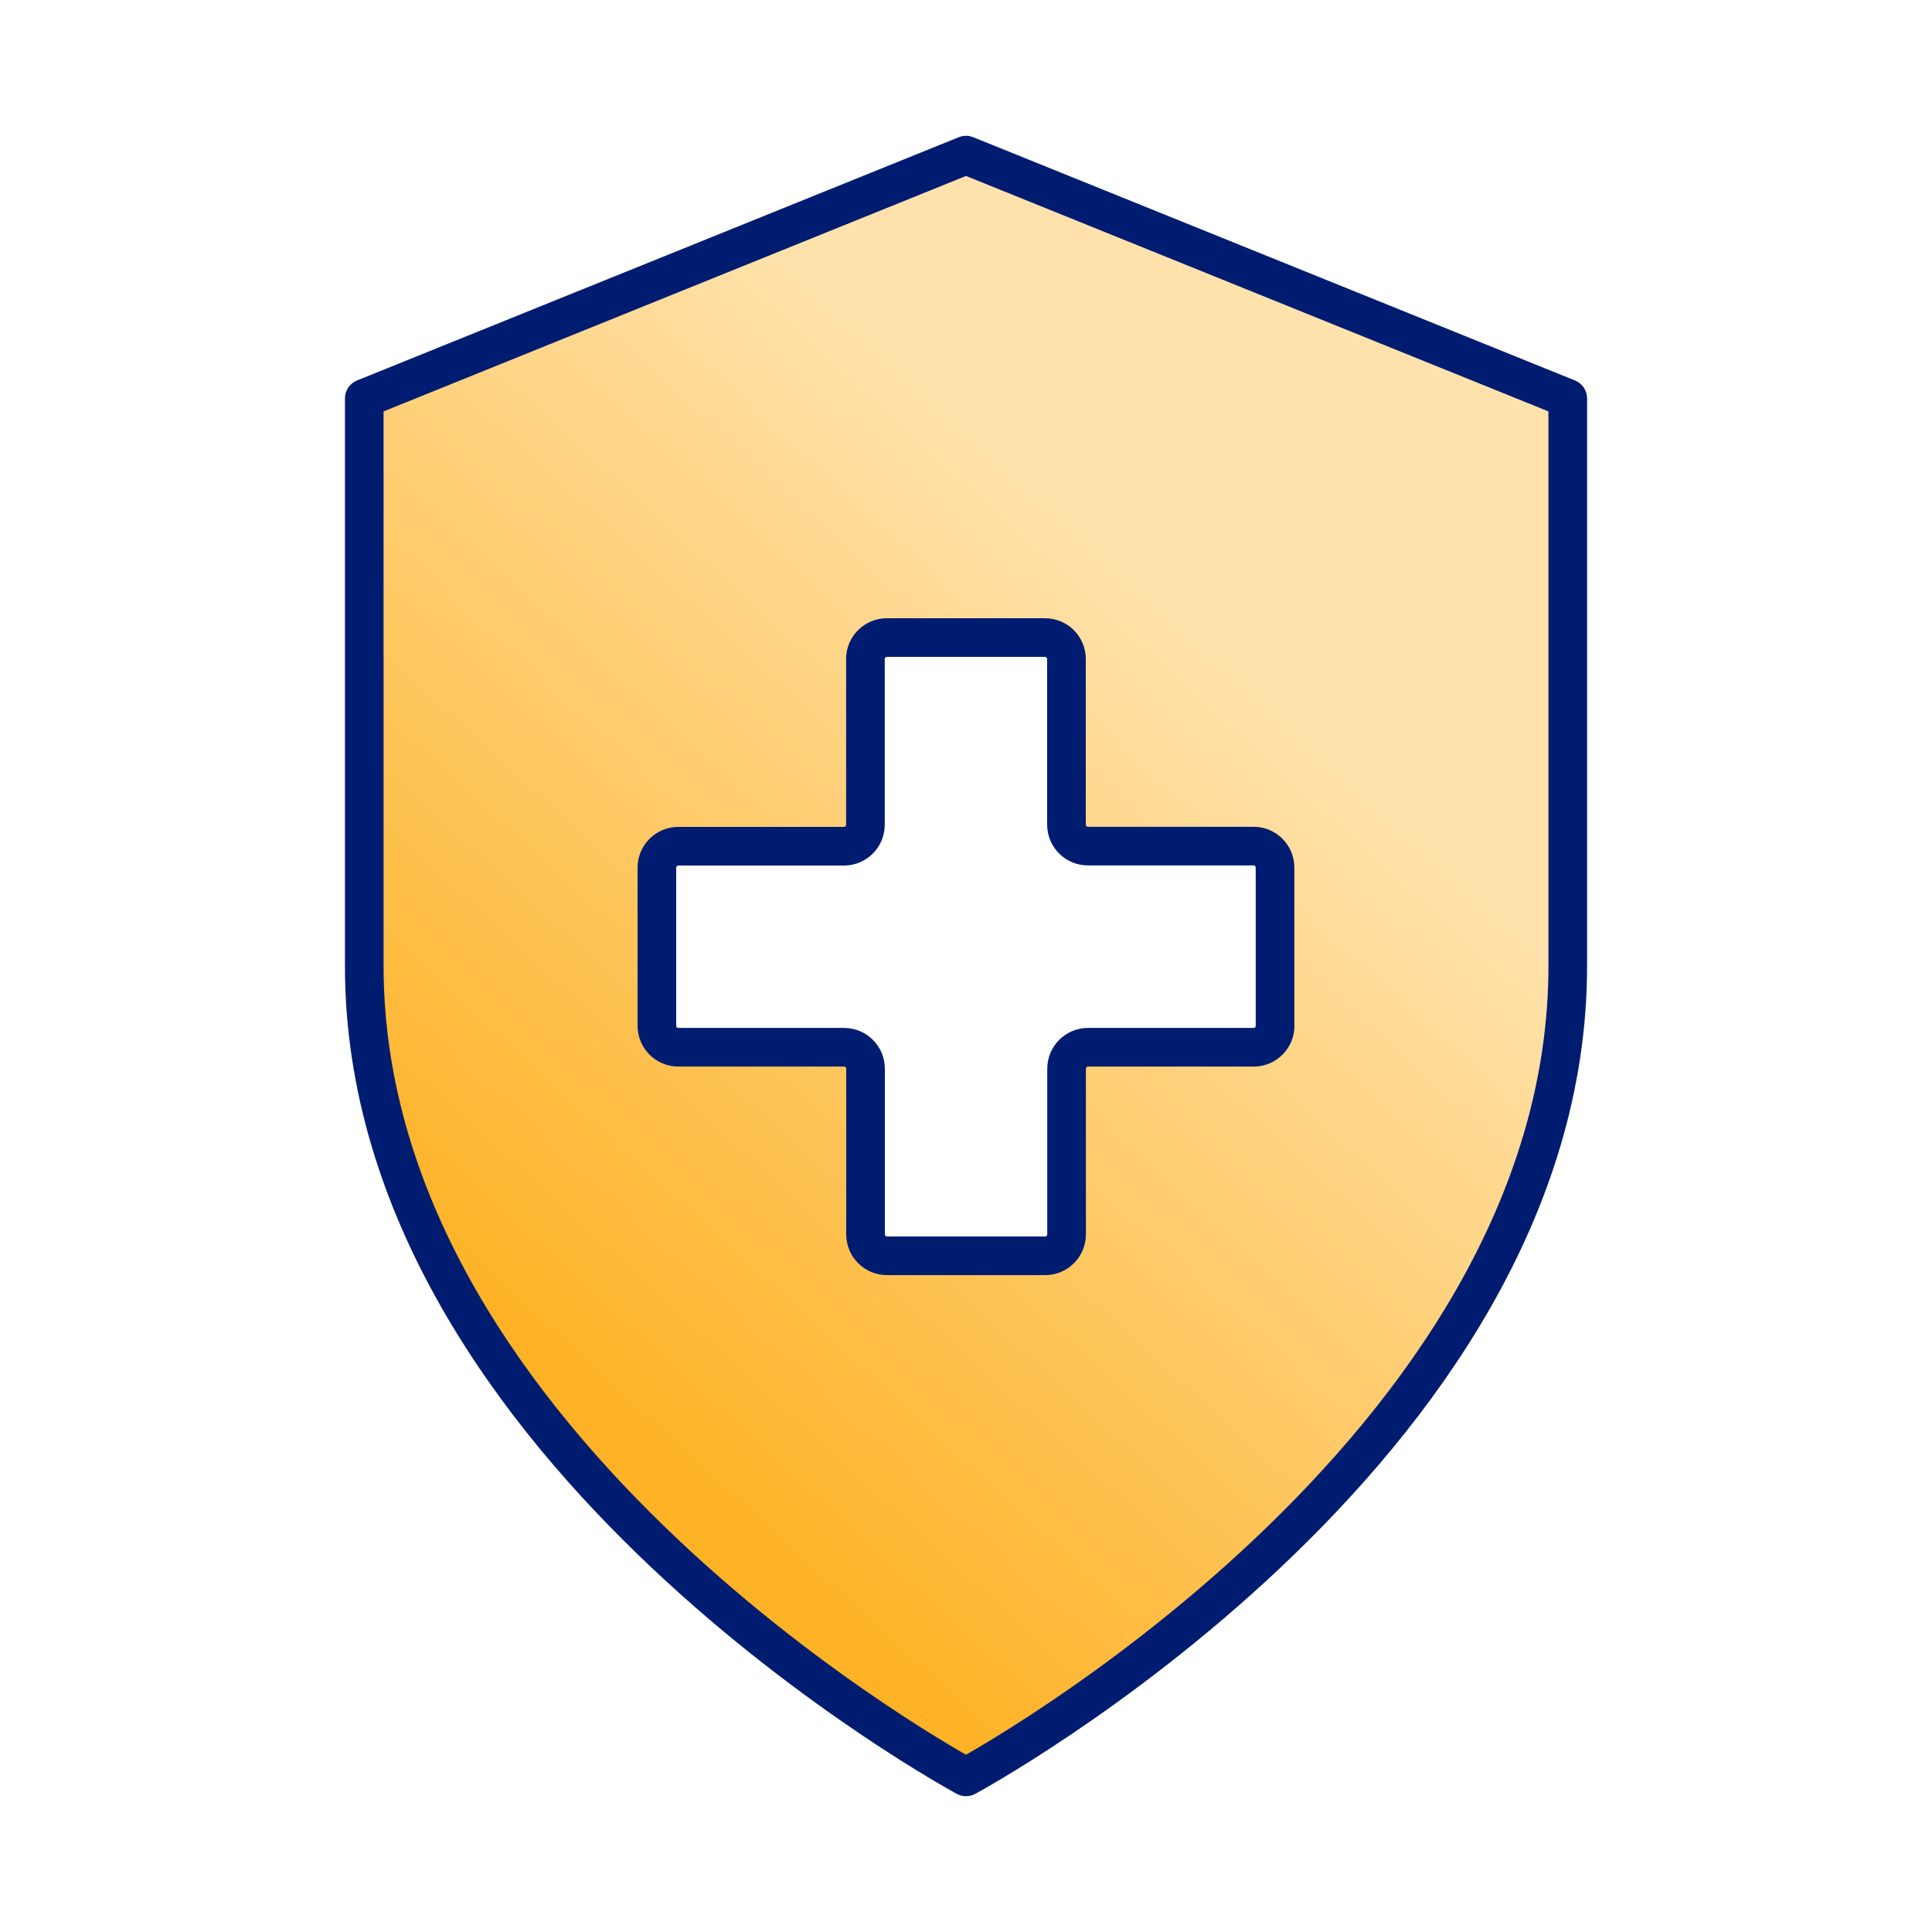
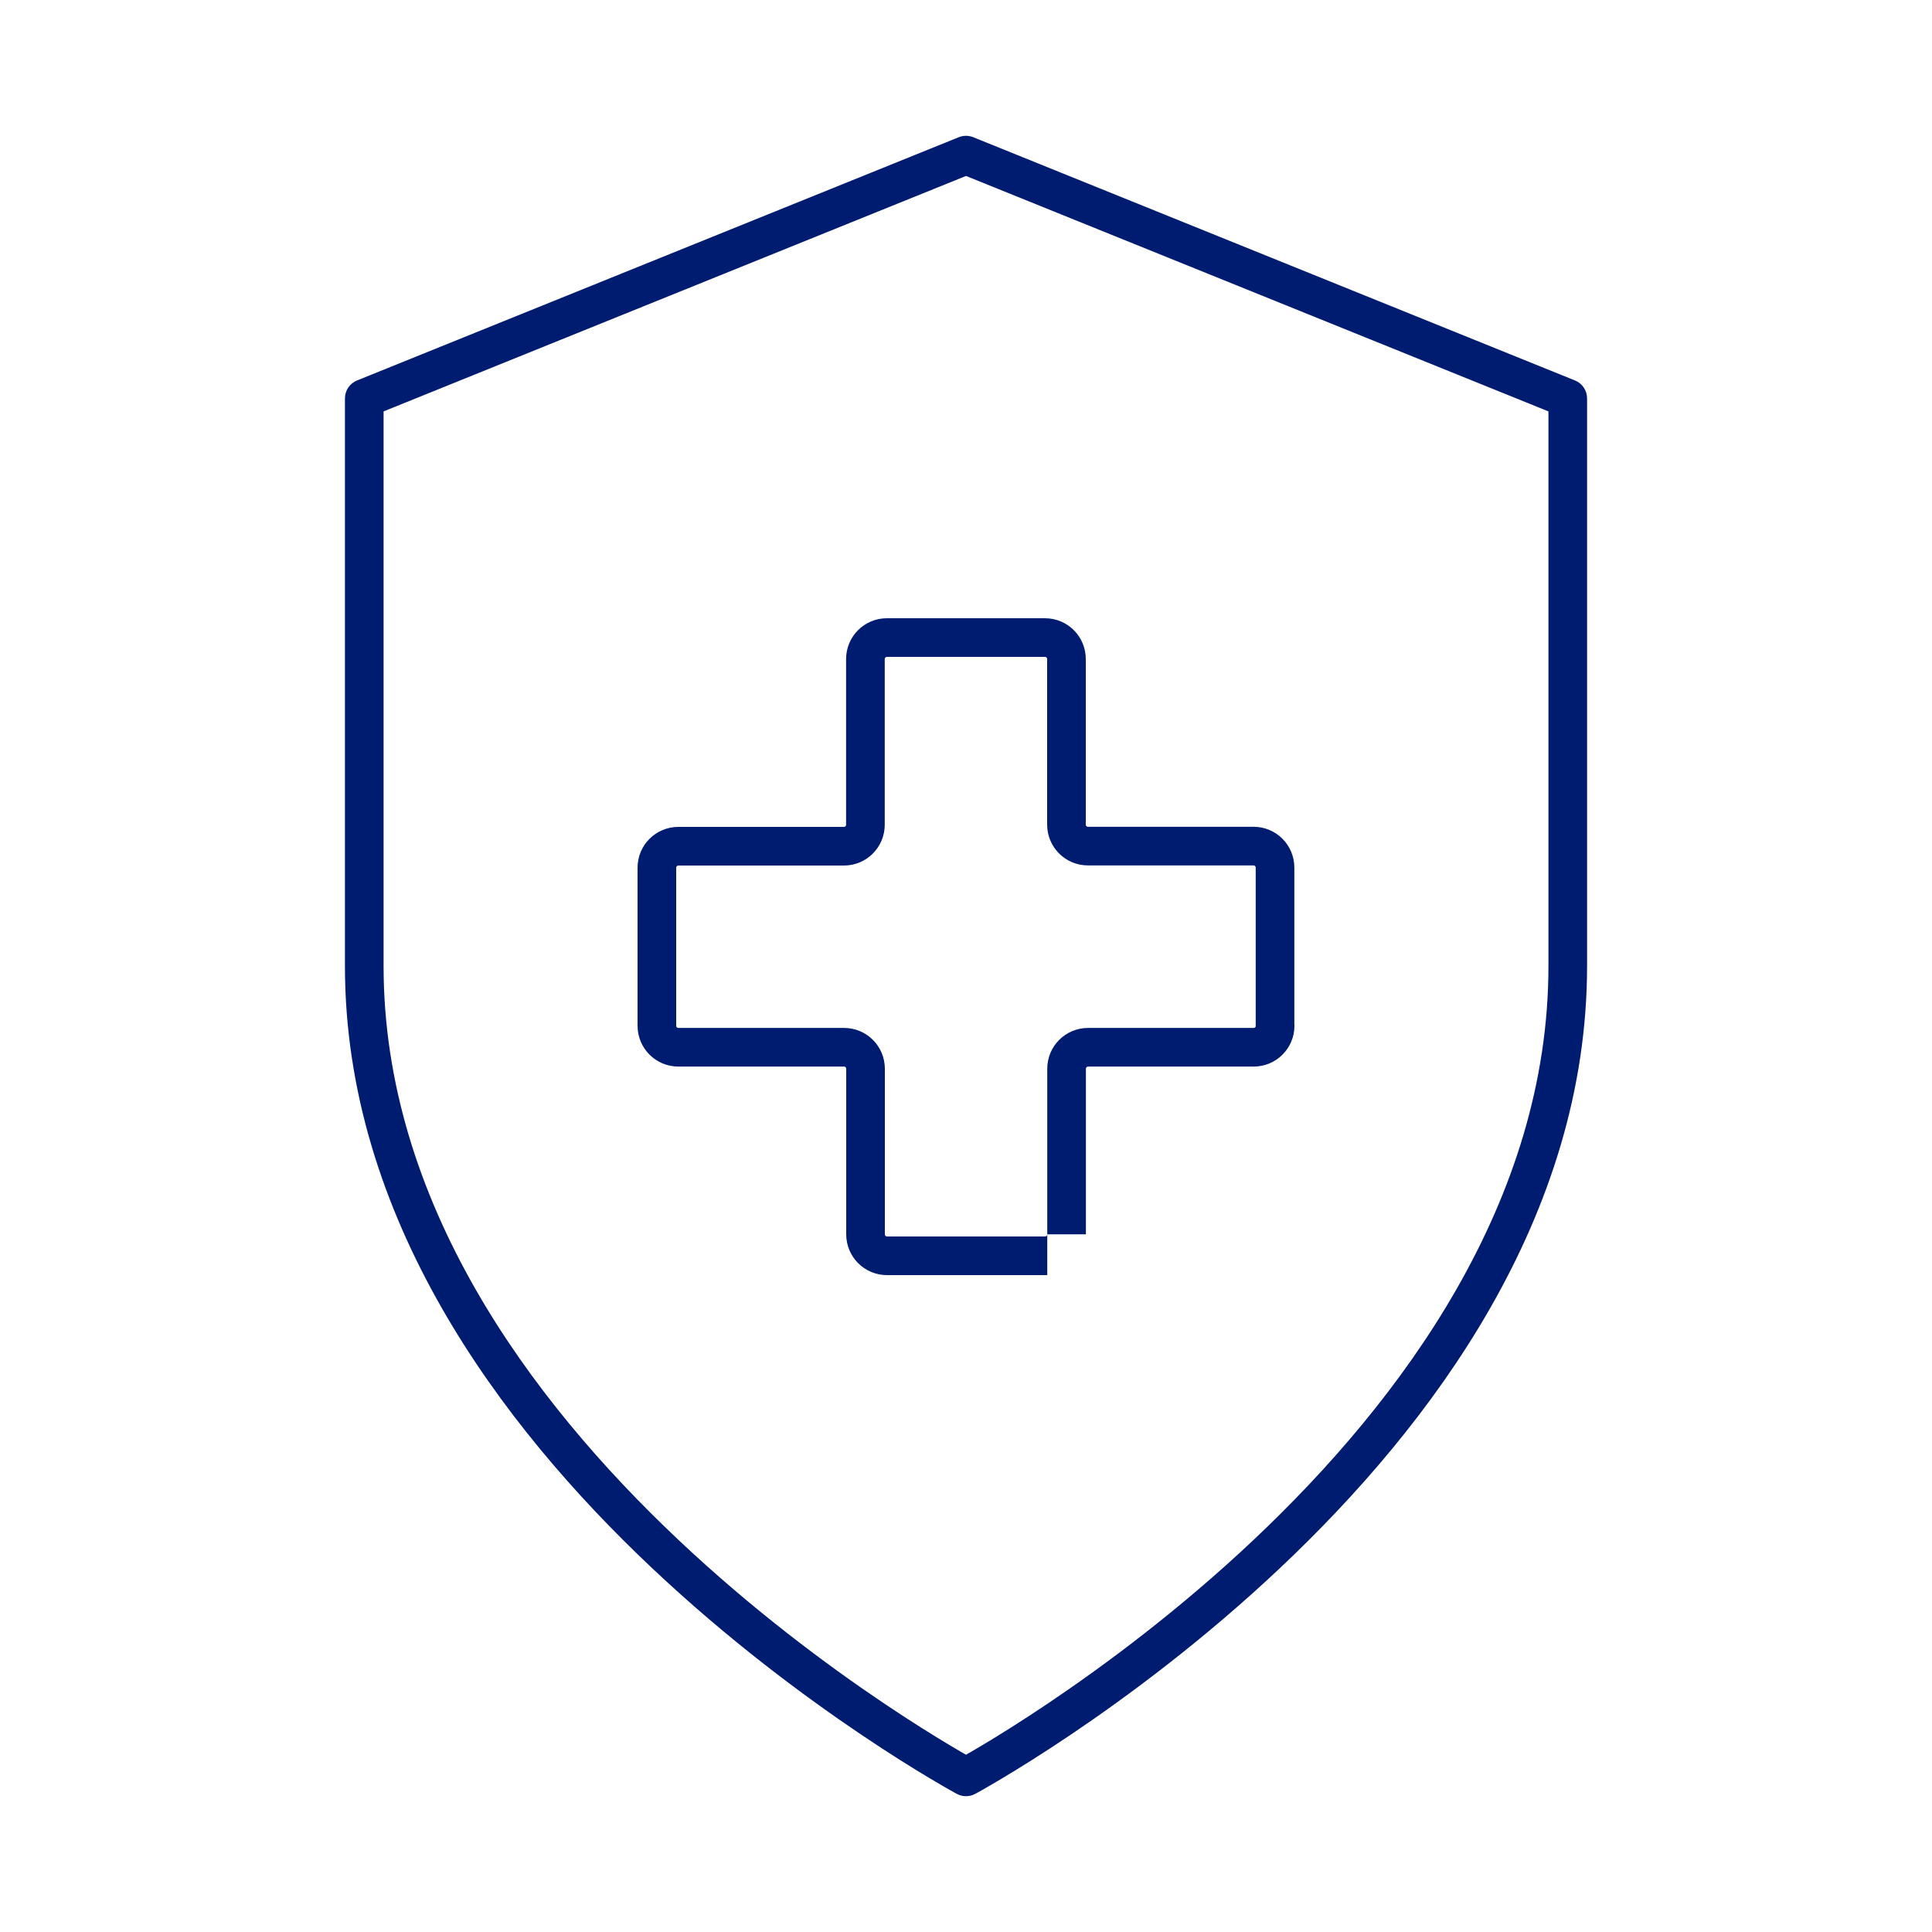
<svg xmlns="http://www.w3.org/2000/svg" width="100" height="100" viewBox="0 0 100 100" fill="none">
-   <path fill-rule="evenodd" clip-rule="evenodd" d="M81.147 50C81.147 75.183 50.001 91.971 50.001 91.971C50.001 91.971 18.854 75.183 18.854 50V20.62L50.001 8.029L81.147 20.62V50ZM64.889 54.206C65.504 54.206 66 53.709 66 53.094L65.995 53.089V44.906C65.995 44.291 65.498 43.794 64.883 43.794H56.312C55.697 43.794 55.2 43.298 55.2 42.683V34.111C55.2 33.496 54.704 33 54.089 33H45.906C45.291 33 44.794 33.496 44.794 34.111V42.688C44.794 43.303 44.298 43.8 43.683 43.8H35.111C34.496 43.8 34 44.296 34 44.911V53.094C34 53.709 34.496 54.206 35.111 54.206H43.688C44.303 54.206 44.8 54.702 44.8 55.317V63.889C44.8 64.504 45.296 65 45.911 65H54.094C54.709 65 55.206 64.504 55.206 63.889V55.317C55.206 54.702 55.702 54.206 56.317 54.206H64.889Z" fill="url(#paint0_linear_1198_28)" />
-   <path d="M50.001 91.971L49.526 92.851C49.822 93.011 50.179 93.011 50.475 92.851L50.001 91.971ZM18.854 20.62L18.479 19.693C18.101 19.846 17.854 20.213 17.854 20.62H18.854ZM50.001 8.029L50.375 7.102C50.135 7.005 49.866 7.005 49.626 7.102L50.001 8.029ZM81.147 20.62H82.147C82.147 20.213 81.9 19.846 81.522 19.693L81.147 20.62ZM66 53.094H67C67 52.829 66.895 52.575 66.707 52.387L66 53.094ZM65.995 53.089H64.995C64.995 53.354 65.1 53.609 65.287 53.796L65.995 53.089ZM50.001 91.971C50.475 92.851 50.475 92.851 50.476 92.851C50.476 92.851 50.477 92.85 50.477 92.85C50.479 92.849 50.481 92.848 50.483 92.847C50.487 92.845 50.494 92.841 50.502 92.837C50.518 92.828 50.542 92.815 50.573 92.798C50.635 92.763 50.726 92.713 50.843 92.647C51.077 92.514 51.419 92.317 51.851 92.059C52.717 91.543 53.949 90.779 55.426 89.784C58.378 87.795 62.317 84.876 66.26 81.156C74.115 73.748 82.147 63.007 82.147 50H80.147C80.147 62.175 72.607 72.421 64.888 79.702C61.044 83.327 57.197 86.179 54.308 88.125C52.865 89.097 51.664 89.842 50.826 90.342C50.407 90.592 50.08 90.781 49.858 90.906C49.747 90.969 49.663 91.016 49.606 91.047C49.579 91.062 49.558 91.074 49.544 91.081C49.538 91.085 49.533 91.087 49.529 91.089C49.528 91.09 49.527 91.09 49.526 91.091C49.526 91.091 49.526 91.091 49.526 91.091C49.526 91.091 49.526 91.091 50.001 91.971ZM17.854 50C17.854 63.007 25.886 73.748 33.741 81.156C37.684 84.876 41.623 87.795 44.575 89.784C46.052 90.779 47.284 91.543 48.15 92.059C48.583 92.317 48.924 92.514 49.158 92.647C49.275 92.713 49.366 92.763 49.428 92.798C49.459 92.815 49.483 92.828 49.499 92.837C49.507 92.841 49.514 92.845 49.518 92.847C49.52 92.848 49.522 92.849 49.523 92.85C49.524 92.85 49.525 92.851 49.525 92.851C49.526 92.851 49.526 92.851 50.001 91.971C50.475 91.091 50.475 91.091 50.475 91.091C50.475 91.091 50.475 91.091 50.475 91.091C50.474 91.09 50.473 91.09 50.471 91.089C50.468 91.087 50.464 91.085 50.457 91.081C50.443 91.074 50.422 91.062 50.394 91.047C50.339 91.016 50.254 90.969 50.143 90.906C49.921 90.781 49.593 90.592 49.175 90.342C48.337 89.842 47.136 89.097 45.693 88.125C42.804 86.179 38.957 83.327 35.113 79.702C27.394 72.421 19.854 62.175 19.854 50H17.854ZM17.854 20.62V50H19.854V20.62H17.854ZM49.626 7.102L18.479 19.693L19.228 21.547L50.375 8.956L49.626 7.102ZM81.522 19.693L50.375 7.102L49.626 8.956L80.773 21.547L81.522 19.693ZM82.147 50V20.62H80.147V50H82.147ZM65 53.094C65 53.157 64.951 53.206 64.889 53.206V55.206C66.056 55.206 67 54.262 67 53.094H65ZM65.287 53.796L65.293 53.801L66.707 52.387L66.702 52.382L65.287 53.796ZM64.995 44.906V53.089H66.995V44.906H64.995ZM64.883 44.794C64.946 44.794 64.995 44.843 64.995 44.906H66.995C66.995 43.738 66.051 42.794 64.883 42.794V44.794ZM56.312 44.794H64.883V42.794H56.312V44.794ZM54.2 42.683C54.2 43.85 55.144 44.794 56.312 44.794V42.794C56.249 42.794 56.2 42.746 56.2 42.683H54.2ZM54.2 34.111V42.683H56.2V34.111H54.2ZM54.089 34C54.152 34 54.2 34.049 54.2 34.111H56.2C56.2 32.944 55.256 32 54.089 32V34ZM45.906 34H54.089V32H45.906V34ZM45.794 34.111C45.794 34.049 45.843 34 45.906 34V32C44.738 32 43.794 32.944 43.794 34.111H45.794ZM45.794 42.688V34.111H43.794V42.688H45.794ZM43.683 44.8C44.85 44.8 45.794 43.856 45.794 42.688H43.794C43.794 42.751 43.746 42.8 43.683 42.8V44.8ZM35.111 44.8H43.683V42.8H35.111V44.8ZM35 44.911C35 44.848 35.049 44.8 35.111 44.8V42.8C33.944 42.8 33 43.744 33 44.911H35ZM35 53.094V44.911H33V53.094H35ZM35.111 53.206C35.049 53.206 35 53.157 35 53.094H33C33 54.262 33.944 55.206 35.111 55.206V53.206ZM43.688 53.206H35.111V55.206H43.688V53.206ZM45.8 55.317C45.8 54.15 44.856 53.206 43.688 53.206V55.206C43.751 55.206 43.8 55.254 43.8 55.317H45.8ZM45.8 63.889V55.317H43.8V63.889H45.8ZM45.911 64C45.848 64 45.8 63.951 45.8 63.889H43.8C43.8 65.056 44.744 66 45.911 66V64ZM54.094 64H45.911V66H54.094V64ZM54.206 63.889C54.206 63.951 54.157 64 54.094 64V66C55.262 66 56.206 65.056 56.206 63.889H54.206ZM54.206 55.317V63.889H56.206V55.317H54.206ZM56.317 53.206C55.15 53.206 54.206 54.15 54.206 55.317H56.206C56.206 55.254 56.254 55.206 56.317 55.206V53.206ZM64.889 53.206H56.317V55.206H64.889V53.206Z" fill="#001C71" />
+   <path d="M50.001 91.971L49.526 92.851C49.822 93.011 50.179 93.011 50.475 92.851L50.001 91.971ZM18.854 20.62L18.479 19.693C18.101 19.846 17.854 20.213 17.854 20.62H18.854ZM50.001 8.029L50.375 7.102C50.135 7.005 49.866 7.005 49.626 7.102L50.001 8.029ZM81.147 20.62H82.147C82.147 20.213 81.9 19.846 81.522 19.693L81.147 20.62ZM66 53.094H67C67 52.829 66.895 52.575 66.707 52.387L66 53.094ZM65.995 53.089H64.995C64.995 53.354 65.1 53.609 65.287 53.796L65.995 53.089ZM50.001 91.971C50.475 92.851 50.475 92.851 50.476 92.851C50.476 92.851 50.477 92.85 50.477 92.85C50.479 92.849 50.481 92.848 50.483 92.847C50.487 92.845 50.494 92.841 50.502 92.837C50.518 92.828 50.542 92.815 50.573 92.798C50.635 92.763 50.726 92.713 50.843 92.647C51.077 92.514 51.419 92.317 51.851 92.059C52.717 91.543 53.949 90.779 55.426 89.784C58.378 87.795 62.317 84.876 66.26 81.156C74.115 73.748 82.147 63.007 82.147 50H80.147C80.147 62.175 72.607 72.421 64.888 79.702C61.044 83.327 57.197 86.179 54.308 88.125C52.865 89.097 51.664 89.842 50.826 90.342C50.407 90.592 50.08 90.781 49.858 90.906C49.747 90.969 49.663 91.016 49.606 91.047C49.579 91.062 49.558 91.074 49.544 91.081C49.538 91.085 49.533 91.087 49.529 91.089C49.528 91.09 49.527 91.09 49.526 91.091C49.526 91.091 49.526 91.091 49.526 91.091C49.526 91.091 49.526 91.091 50.001 91.971ZM17.854 50C17.854 63.007 25.886 73.748 33.741 81.156C37.684 84.876 41.623 87.795 44.575 89.784C46.052 90.779 47.284 91.543 48.15 92.059C48.583 92.317 48.924 92.514 49.158 92.647C49.275 92.713 49.366 92.763 49.428 92.798C49.459 92.815 49.483 92.828 49.499 92.837C49.507 92.841 49.514 92.845 49.518 92.847C49.52 92.848 49.522 92.849 49.523 92.85C49.524 92.85 49.525 92.851 49.525 92.851C49.526 92.851 49.526 92.851 50.001 91.971C50.475 91.091 50.475 91.091 50.475 91.091C50.475 91.091 50.475 91.091 50.475 91.091C50.474 91.09 50.473 91.09 50.471 91.089C50.468 91.087 50.464 91.085 50.457 91.081C50.443 91.074 50.422 91.062 50.394 91.047C50.339 91.016 50.254 90.969 50.143 90.906C49.921 90.781 49.593 90.592 49.175 90.342C48.337 89.842 47.136 89.097 45.693 88.125C42.804 86.179 38.957 83.327 35.113 79.702C27.394 72.421 19.854 62.175 19.854 50H17.854ZM17.854 20.62V50H19.854V20.62H17.854ZM49.626 7.102L18.479 19.693L19.228 21.547L50.375 8.956L49.626 7.102ZM81.522 19.693L50.375 7.102L49.626 8.956L80.773 21.547L81.522 19.693ZM82.147 50V20.62H80.147V50H82.147ZM65 53.094C65 53.157 64.951 53.206 64.889 53.206V55.206C66.056 55.206 67 54.262 67 53.094H65ZM65.287 53.796L65.293 53.801L66.707 52.387L66.702 52.382L65.287 53.796ZM64.995 44.906V53.089H66.995V44.906H64.995ZM64.883 44.794C64.946 44.794 64.995 44.843 64.995 44.906H66.995C66.995 43.738 66.051 42.794 64.883 42.794V44.794ZM56.312 44.794H64.883V42.794H56.312V44.794ZM54.2 42.683C54.2 43.85 55.144 44.794 56.312 44.794V42.794C56.249 42.794 56.2 42.746 56.2 42.683H54.2ZM54.2 34.111V42.683H56.2V34.111H54.2ZM54.089 34C54.152 34 54.2 34.049 54.2 34.111H56.2C56.2 32.944 55.256 32 54.089 32V34ZM45.906 34H54.089V32H45.906V34ZM45.794 34.111C45.794 34.049 45.843 34 45.906 34V32C44.738 32 43.794 32.944 43.794 34.111H45.794ZM45.794 42.688V34.111H43.794V42.688H45.794ZM43.683 44.8C44.85 44.8 45.794 43.856 45.794 42.688H43.794C43.794 42.751 43.746 42.8 43.683 42.8V44.8ZM35.111 44.8H43.683V42.8H35.111V44.8ZM35 44.911C35 44.848 35.049 44.8 35.111 44.8V42.8C33.944 42.8 33 43.744 33 44.911H35ZM35 53.094V44.911H33V53.094H35ZM35.111 53.206C35.049 53.206 35 53.157 35 53.094H33C33 54.262 33.944 55.206 35.111 55.206V53.206ZM43.688 53.206H35.111V55.206H43.688V53.206ZM45.8 55.317C45.8 54.15 44.856 53.206 43.688 53.206V55.206C43.751 55.206 43.8 55.254 43.8 55.317H45.8ZM45.8 63.889V55.317H43.8V63.889H45.8ZM45.911 64C45.848 64 45.8 63.951 45.8 63.889H43.8C43.8 65.056 44.744 66 45.911 66V64ZM54.094 64H45.911V66H54.094V64ZM54.206 63.889C54.206 63.951 54.157 64 54.094 64V66H54.206ZM54.206 55.317V63.889H56.206V55.317H54.206ZM56.317 53.206C55.15 53.206 54.206 54.15 54.206 55.317H56.206C56.206 55.254 56.254 55.206 56.317 55.206V53.206ZM64.889 53.206H56.317V55.206H64.889V53.206Z" fill="#001C71" />
  <defs>
    <linearGradient id="paint0_linear_1198_28" x1="65.574" y1="26.391" x2="23.842" y2="72.055" gradientUnits="userSpaceOnUse">
      <stop offset="0.115" stop-color="#FFE2AB" />
      <stop offset="0.94" stop-color="#FEB225" />
    </linearGradient>
  </defs>
</svg>